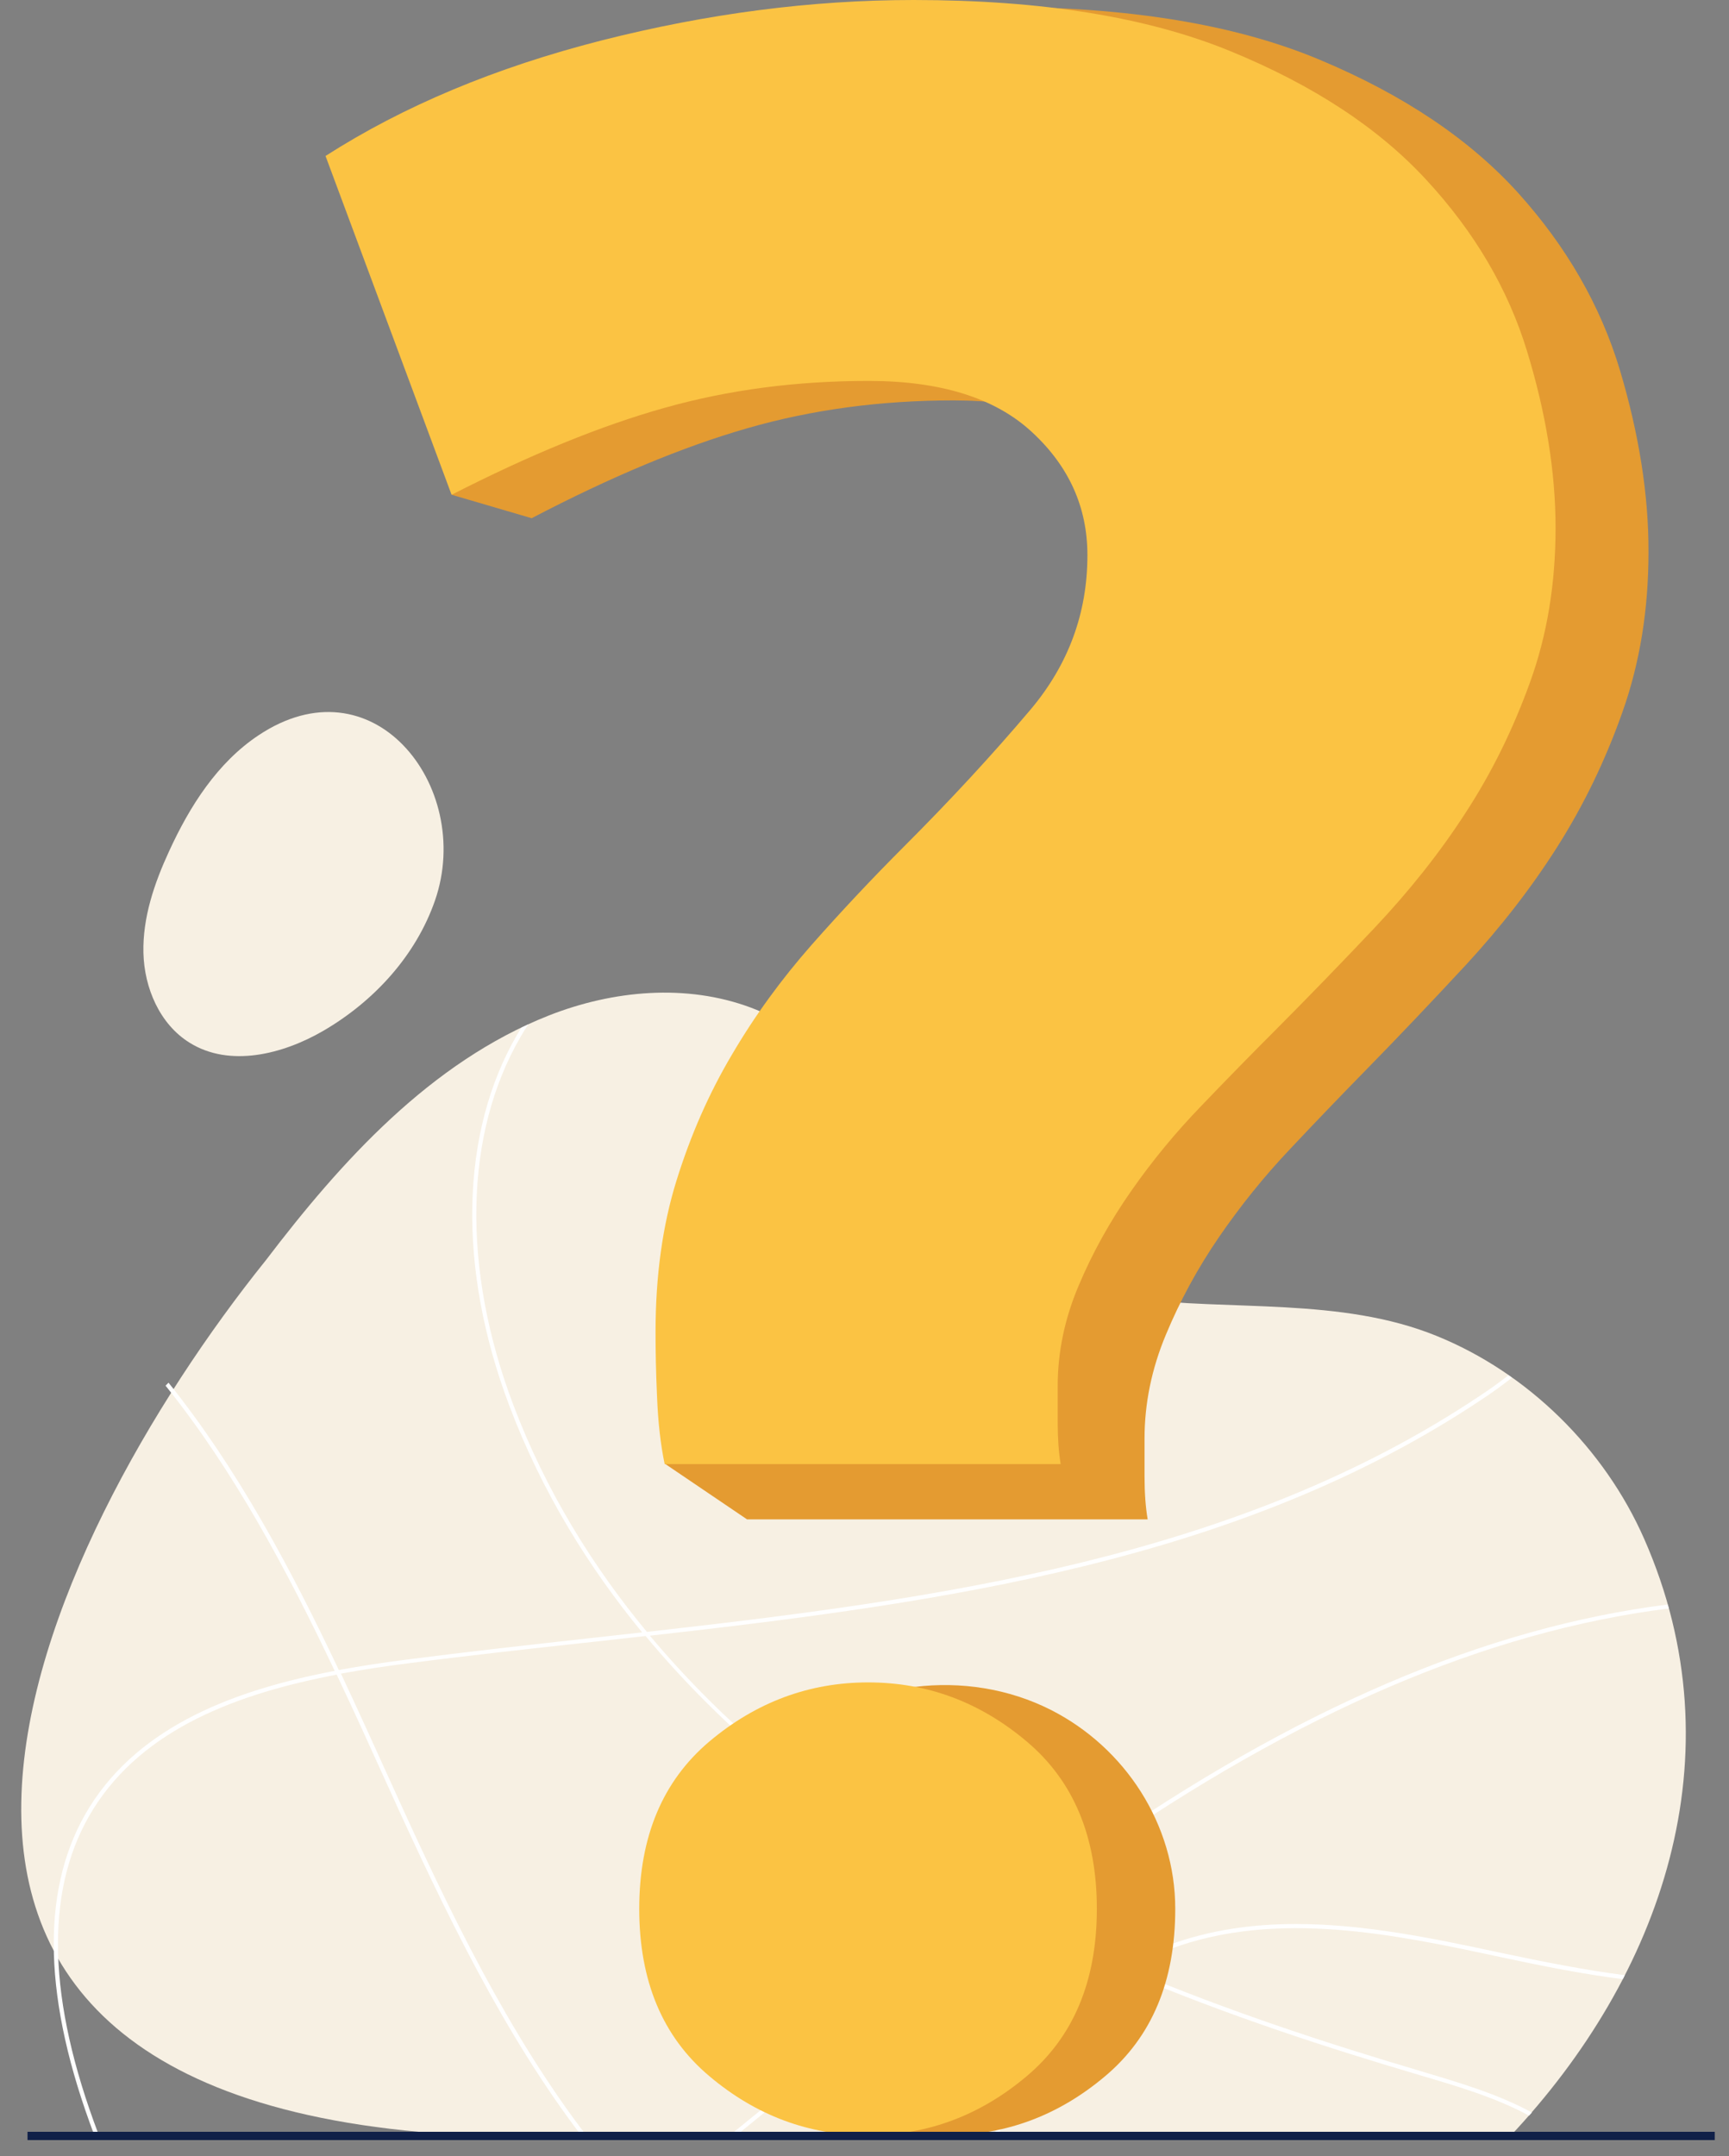
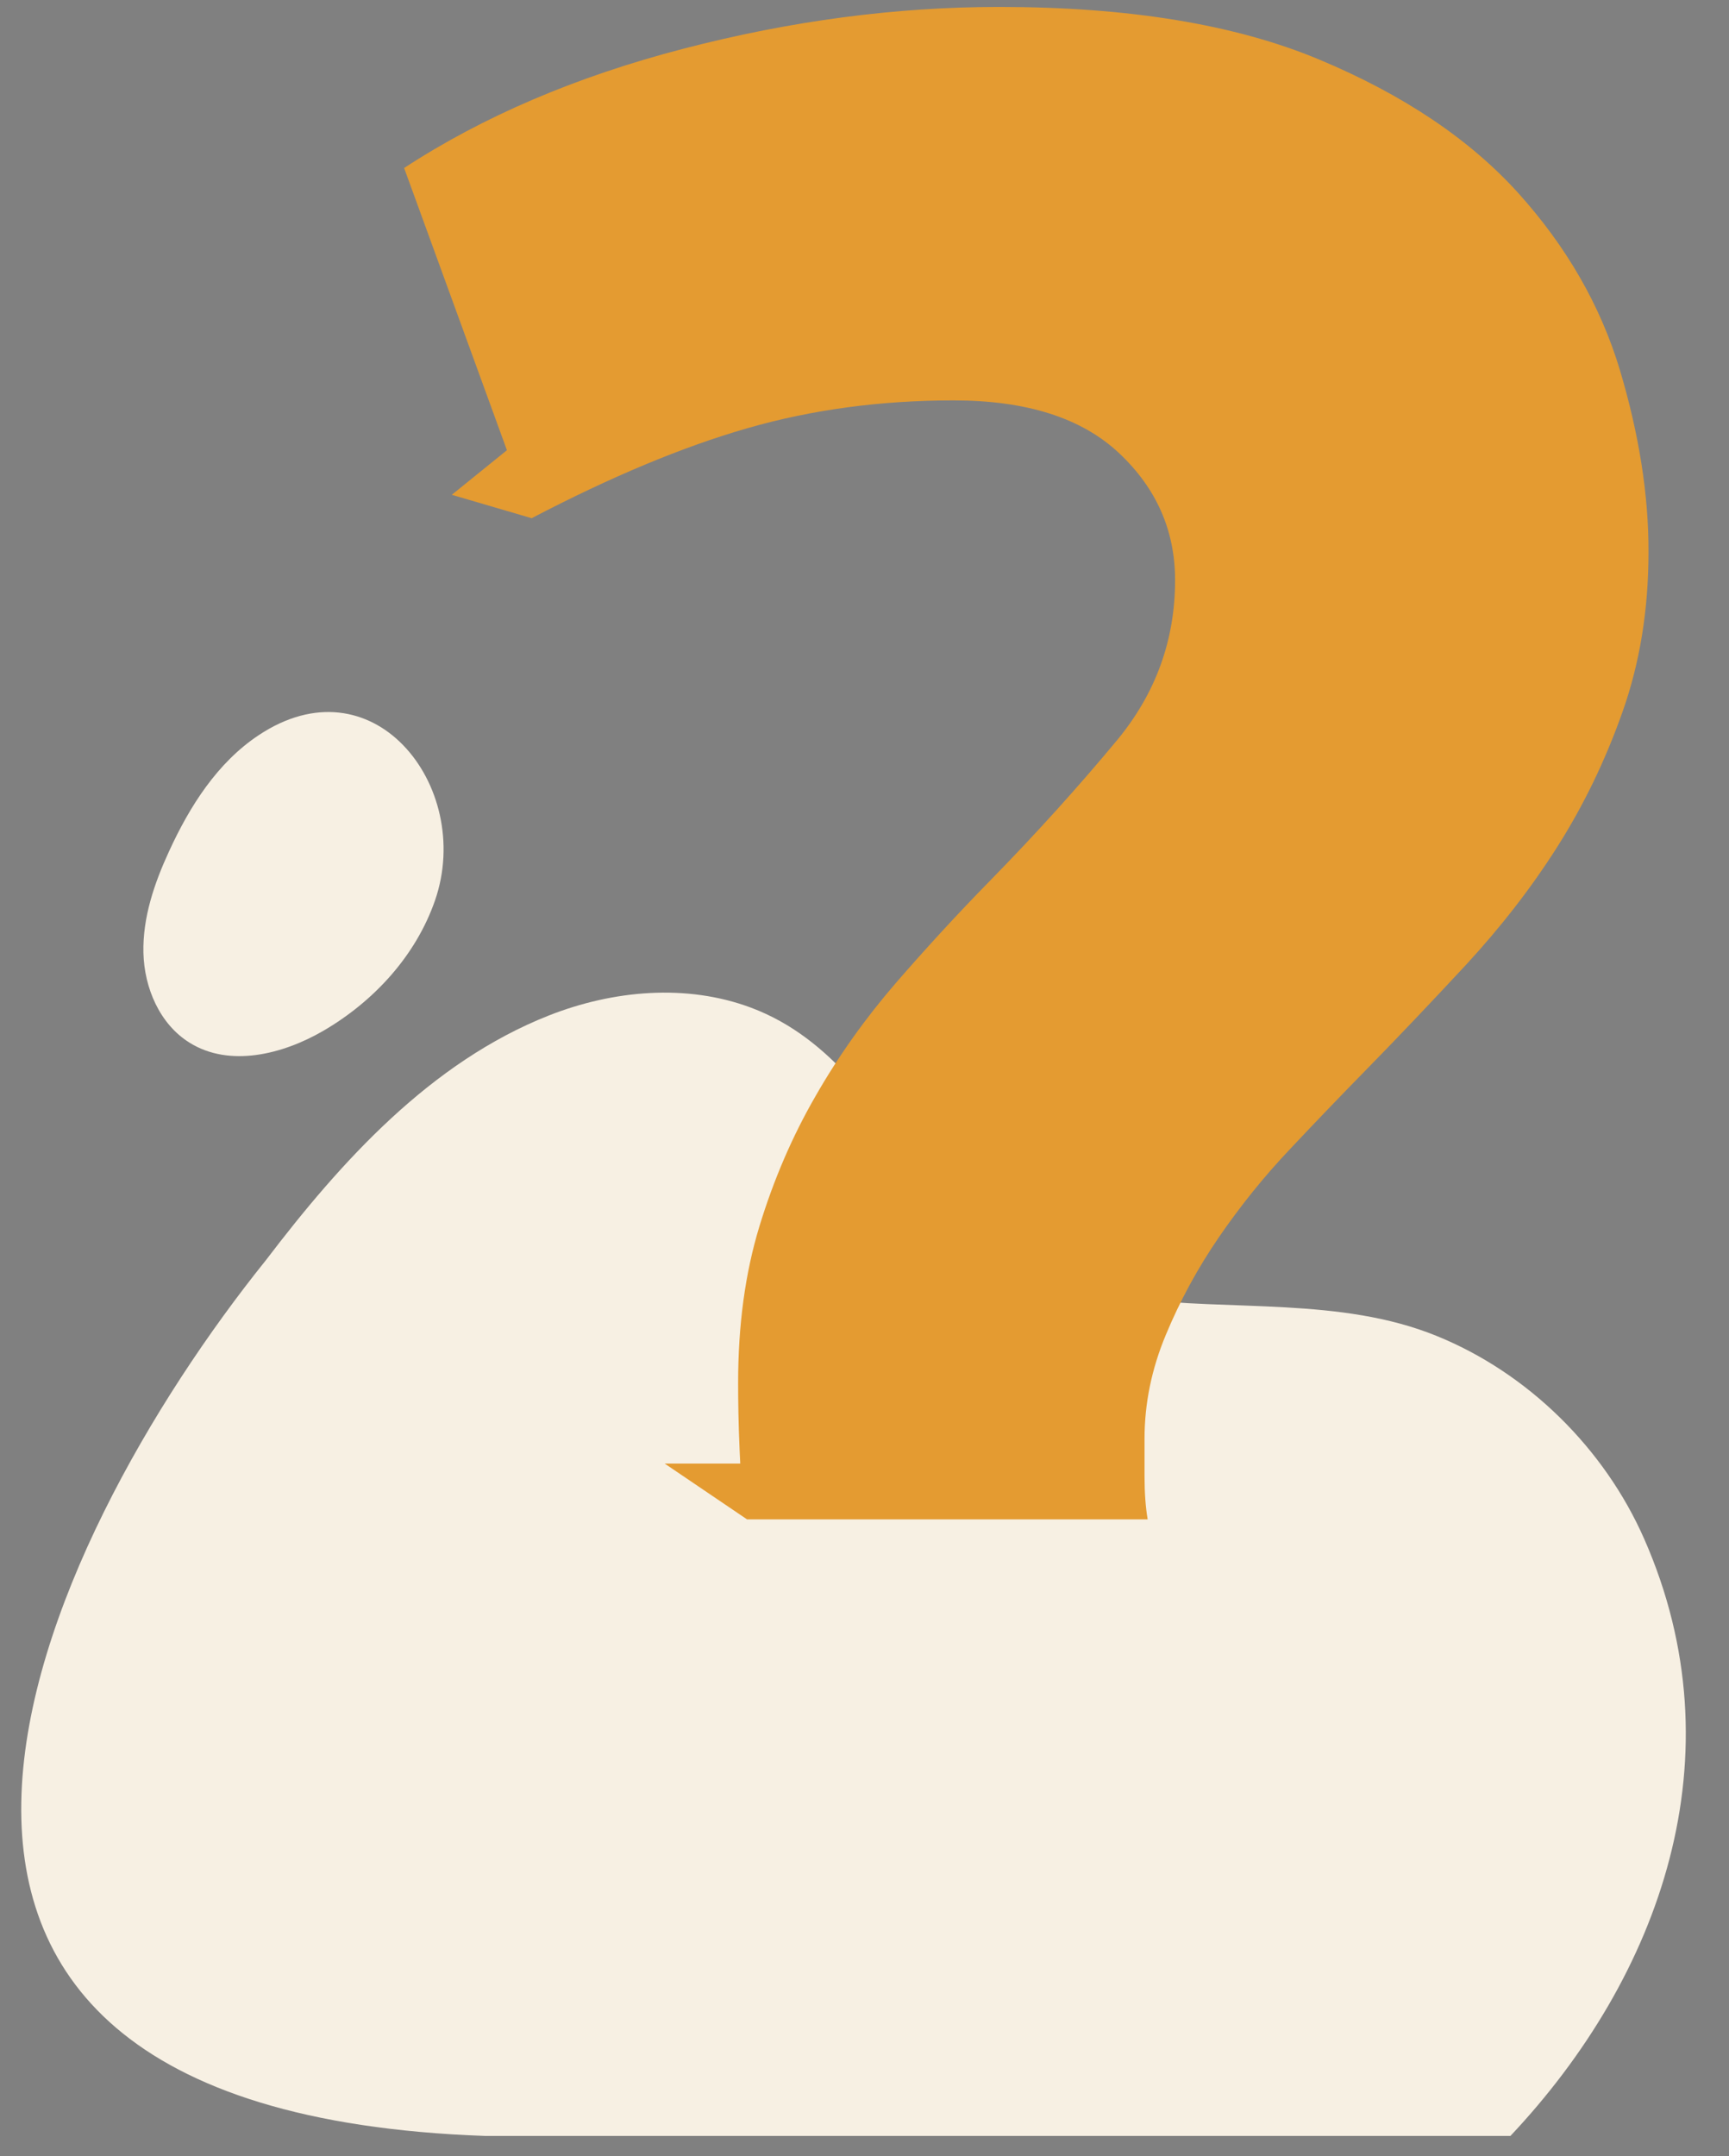
<svg xmlns="http://www.w3.org/2000/svg" width="81" height="101" viewBox="0 0 81 101" fill="none">
  <rect x="0" y="0" width="81" height="101" fill="#808080" stroke="none" />
  <g clip-path="url(#clip0_1832_2713)">
    <path d="M67.289 62.572C71.587 64.312 75.166 67.852 77.029 72.089C81.498 82.247 77.802 92.575 70.76 100.051H22.706C-10.902 98.845 1.869 72.202 12.455 59.032C15.98 54.401 20.17 49.755 25.713 47.567C28.72 46.384 32.16 46.067 35.191 47.204C39.017 48.642 41.12 52.089 43.463 55.205C45.906 58.452 48.859 60.284 52.956 60.81C57.672 61.42 62.813 60.755 67.289 62.572Z" fill="#F7F0E3" />
-     <path d="M70.29 91.671C72.269 92.096 74.178 92.475 76.026 92.707C76.057 92.645 76.088 92.583 76.119 92.521C74.256 92.281 72.331 91.903 70.328 91.477C67.282 90.828 63.989 90.124 60.719 90.124C58.694 90.124 56.684 90.395 54.743 91.114C54.009 91.385 53.305 91.732 52.625 92.142C50.878 91.4 49.115 90.581 47.376 89.692C48.644 88.741 49.919 87.805 51.21 86.908C60.796 80.214 69.64 76.418 78.183 75.343C78.167 75.281 78.144 75.22 78.129 75.158C69.563 76.24 60.696 80.044 51.094 86.754C49.772 87.674 48.474 88.625 47.183 89.599C45.227 88.586 43.286 87.473 41.416 86.244C38.014 84.017 33.979 80.84 30.446 76.619C44.121 75.081 58.052 73.148 69.424 65.549C69.857 65.263 70.336 64.922 70.831 64.536C70.777 64.497 70.723 64.459 70.668 64.42C70.197 64.791 69.733 65.116 69.323 65.386C57.952 72.986 43.998 74.903 30.306 76.441C27.809 73.426 25.583 69.878 24.037 65.78C21.625 59.387 21.749 53.118 24.385 48.572C24.501 48.371 24.617 48.178 24.748 47.984C24.64 48.038 24.532 48.085 24.424 48.139C24.354 48.247 24.292 48.355 24.223 48.471C21.555 53.063 21.424 59.395 23.859 65.842C25.398 69.924 27.608 73.449 30.082 76.464C29.286 76.549 28.498 76.642 27.709 76.727C24.856 77.044 21.911 77.369 19.043 77.74C17.999 77.871 16.932 78.034 15.873 78.227C13.608 73.442 11.111 68.772 7.895 64.768C7.849 64.814 7.802 64.861 7.756 64.907C10.949 68.88 13.423 73.511 15.68 78.266C11.065 79.147 6.589 80.801 4.192 84.651C1.958 88.246 1.958 93.217 4.2 99.424C4.277 99.641 4.355 99.85 4.44 100.058H4.648C4.563 99.826 4.471 99.594 4.386 99.355C2.167 93.209 2.159 88.292 4.362 84.752C6.728 80.948 11.181 79.317 15.773 78.443C16.577 80.136 17.35 81.845 18.115 83.538L18.2 83.723C20.867 89.614 23.627 95.304 27.245 100.051H27.485C23.836 95.288 21.061 89.568 18.378 83.638L18.293 83.453C17.528 81.767 16.762 80.075 15.974 78.397C17.01 78.204 18.053 78.049 19.082 77.918C21.942 77.547 24.895 77.222 27.74 76.913C28.575 76.82 29.41 76.727 30.245 76.634C33.809 80.925 37.898 84.149 41.338 86.398C43.194 87.612 45.103 88.717 47.044 89.715C43.758 92.204 40.557 94.817 37.434 97.376C36.352 98.257 35.262 99.154 34.156 100.051H34.466C35.502 99.208 36.538 98.365 37.558 97.53C40.704 94.956 43.92 92.32 47.237 89.823C48.968 90.712 50.716 91.524 52.455 92.273C50.074 93.789 48.133 96.131 46.959 98.976C46.812 99.332 46.68 99.695 46.564 100.051H46.765C46.881 99.71 46.997 99.378 47.136 99.046C48.311 96.193 50.267 93.851 52.664 92.359C57.526 94.423 62.312 95.961 66.417 97.175L66.571 97.221C68.303 97.731 70.073 98.257 71.635 99.1C71.681 99.053 71.72 98.999 71.766 98.953C70.174 98.087 68.38 97.561 66.625 97.036L66.471 96.989C62.404 95.783 57.681 94.268 52.865 92.235C53.491 91.864 54.148 91.547 54.828 91.292C59.822 89.436 65.388 90.619 70.29 91.671Z" fill="white" />
    <path d="M18.871 34.889C20.557 36.612 21.306 39.504 20.379 42.179C19.482 44.768 17.511 46.91 15.145 48.286C13.243 49.391 10.754 50.01 8.883 48.843C7.484 47.977 6.757 46.276 6.719 44.629C6.68 42.983 7.229 41.375 7.917 39.883C8.883 37.772 10.182 35.724 12.115 34.44C14.774 32.67 17.256 33.234 18.871 34.889Z" fill="#F7F0E3" />
    <path d="M75.884 17.317C74.979 14.317 73.394 11.557 71.122 9.037C68.841 6.517 65.741 4.437 61.806 2.791C57.871 1.144 52.869 0.325 46.809 0.325C41.969 0.325 37.045 0.974 32.02 2.281C26.995 3.587 22.635 5.45 18.932 7.87L23.748 21.089L21.166 23.177L24.907 24.274C28.603 22.342 31.966 20.935 35.004 20.061C38.034 19.188 41.258 18.755 44.675 18.755C48.084 18.755 50.666 19.574 52.421 21.221C54.176 22.867 55.05 24.854 55.05 27.173C55.05 29.98 54.145 32.469 52.351 34.649C50.542 36.829 48.556 39.032 46.376 41.259C44.86 42.805 43.392 44.405 41.969 46.044C40.547 47.691 39.287 49.453 38.204 51.347C37.114 53.234 36.241 55.267 35.576 57.447C34.911 59.627 34.579 62.07 34.579 64.775C34.579 65.649 34.594 66.693 34.648 67.899C34.656 68.123 34.671 68.339 34.679 68.556H31.138L34.996 71.169H53.766C53.666 70.589 53.619 69.909 53.619 69.136C53.619 68.363 53.619 67.783 53.619 67.388C53.619 65.742 53.952 64.118 54.617 62.526C55.281 60.926 56.109 59.403 57.106 57.949C58.103 56.496 59.209 55.12 60.446 53.813C61.675 52.507 62.865 51.27 64.002 50.11C65.517 48.564 67.078 46.918 68.694 45.178C70.302 43.431 71.732 41.599 72.962 39.658C74.191 37.718 75.211 35.615 76.015 33.335C76.819 31.062 77.229 28.573 77.229 25.859C77.237 23.169 76.78 20.316 75.884 17.317Z" fill="#E49B31" />
-     <path d="M40.692 17.843C37.313 17.843 34.128 18.26 31.137 19.103C28.137 19.945 24.813 21.306 21.156 23.177L15.25 7.306C18.907 4.963 23.213 3.162 28.183 1.894C33.147 0.634 38.017 0 42.802 0C48.794 0 53.733 0.796 57.622 2.389C61.511 3.981 64.58 5.991 66.829 8.434C69.079 10.869 70.648 13.537 71.537 16.443C72.426 19.35 72.875 22.11 72.875 24.73C72.875 27.359 72.473 29.771 71.676 31.966C70.88 34.17 69.875 36.211 68.654 38.081C67.44 39.96 66.025 41.73 64.433 43.423C62.84 45.109 61.294 46.701 59.802 48.201C58.673 49.33 57.506 50.52 56.292 51.788C55.071 53.048 53.973 54.386 52.991 55.792C52.01 57.199 51.182 58.676 50.533 60.222C49.876 61.768 49.551 63.338 49.551 64.93C49.551 65.309 49.551 65.866 49.551 66.615C49.551 67.365 49.597 68.022 49.69 68.579H31.137C30.943 67.644 30.827 66.592 30.781 65.417C30.727 64.25 30.711 63.237 30.711 62.395C30.711 59.774 31.036 57.408 31.693 55.298C32.35 53.187 33.208 51.224 34.291 49.399C35.365 47.567 36.61 45.866 38.017 44.266C39.424 42.673 40.877 41.127 42.369 39.635C44.526 37.478 46.49 35.352 48.276 33.242C50.054 31.131 50.943 28.72 50.943 26.006C50.943 23.756 50.077 21.839 48.345 20.239C46.621 18.639 44.062 17.843 40.692 17.843Z" fill="#FBC343" />
-     <path d="M55.058 89.413C55.058 92.799 53.961 95.412 51.773 97.252C49.585 99.1 47.103 100.02 44.344 100.02C41.576 100.02 39.094 99.1 36.907 97.252C34.719 95.412 33.621 92.799 33.621 89.413C33.621 86.035 34.719 83.422 36.907 81.575C40.277 78.73 45.271 78.096 49.222 80.09C52.716 81.861 55.058 85.463 55.058 89.413Z" fill="#E49B31" />
-     <path d="M51.385 89.413C51.385 92.799 50.287 95.412 48.099 97.252C45.911 99.1 43.43 100.02 40.67 100.02C37.902 100.02 35.421 99.1 33.233 97.252C31.045 95.412 29.947 92.799 29.947 89.413C29.947 86.035 31.045 83.422 33.233 81.574C35.421 79.734 37.902 78.807 40.67 78.807C43.437 78.807 45.911 79.727 48.099 81.574C50.287 83.414 51.385 86.027 51.385 89.413Z" fill="#FBC343" />
-     <path d="M80.333 99.857H1.289V100.244H80.333V99.857Z" fill="#102048" />
  </g>
  <defs>
    <clipPath id="clip0_1832_2713">
      <rect width="81" height="101" fill="white" />
    </clipPath>
  </defs>
</svg>